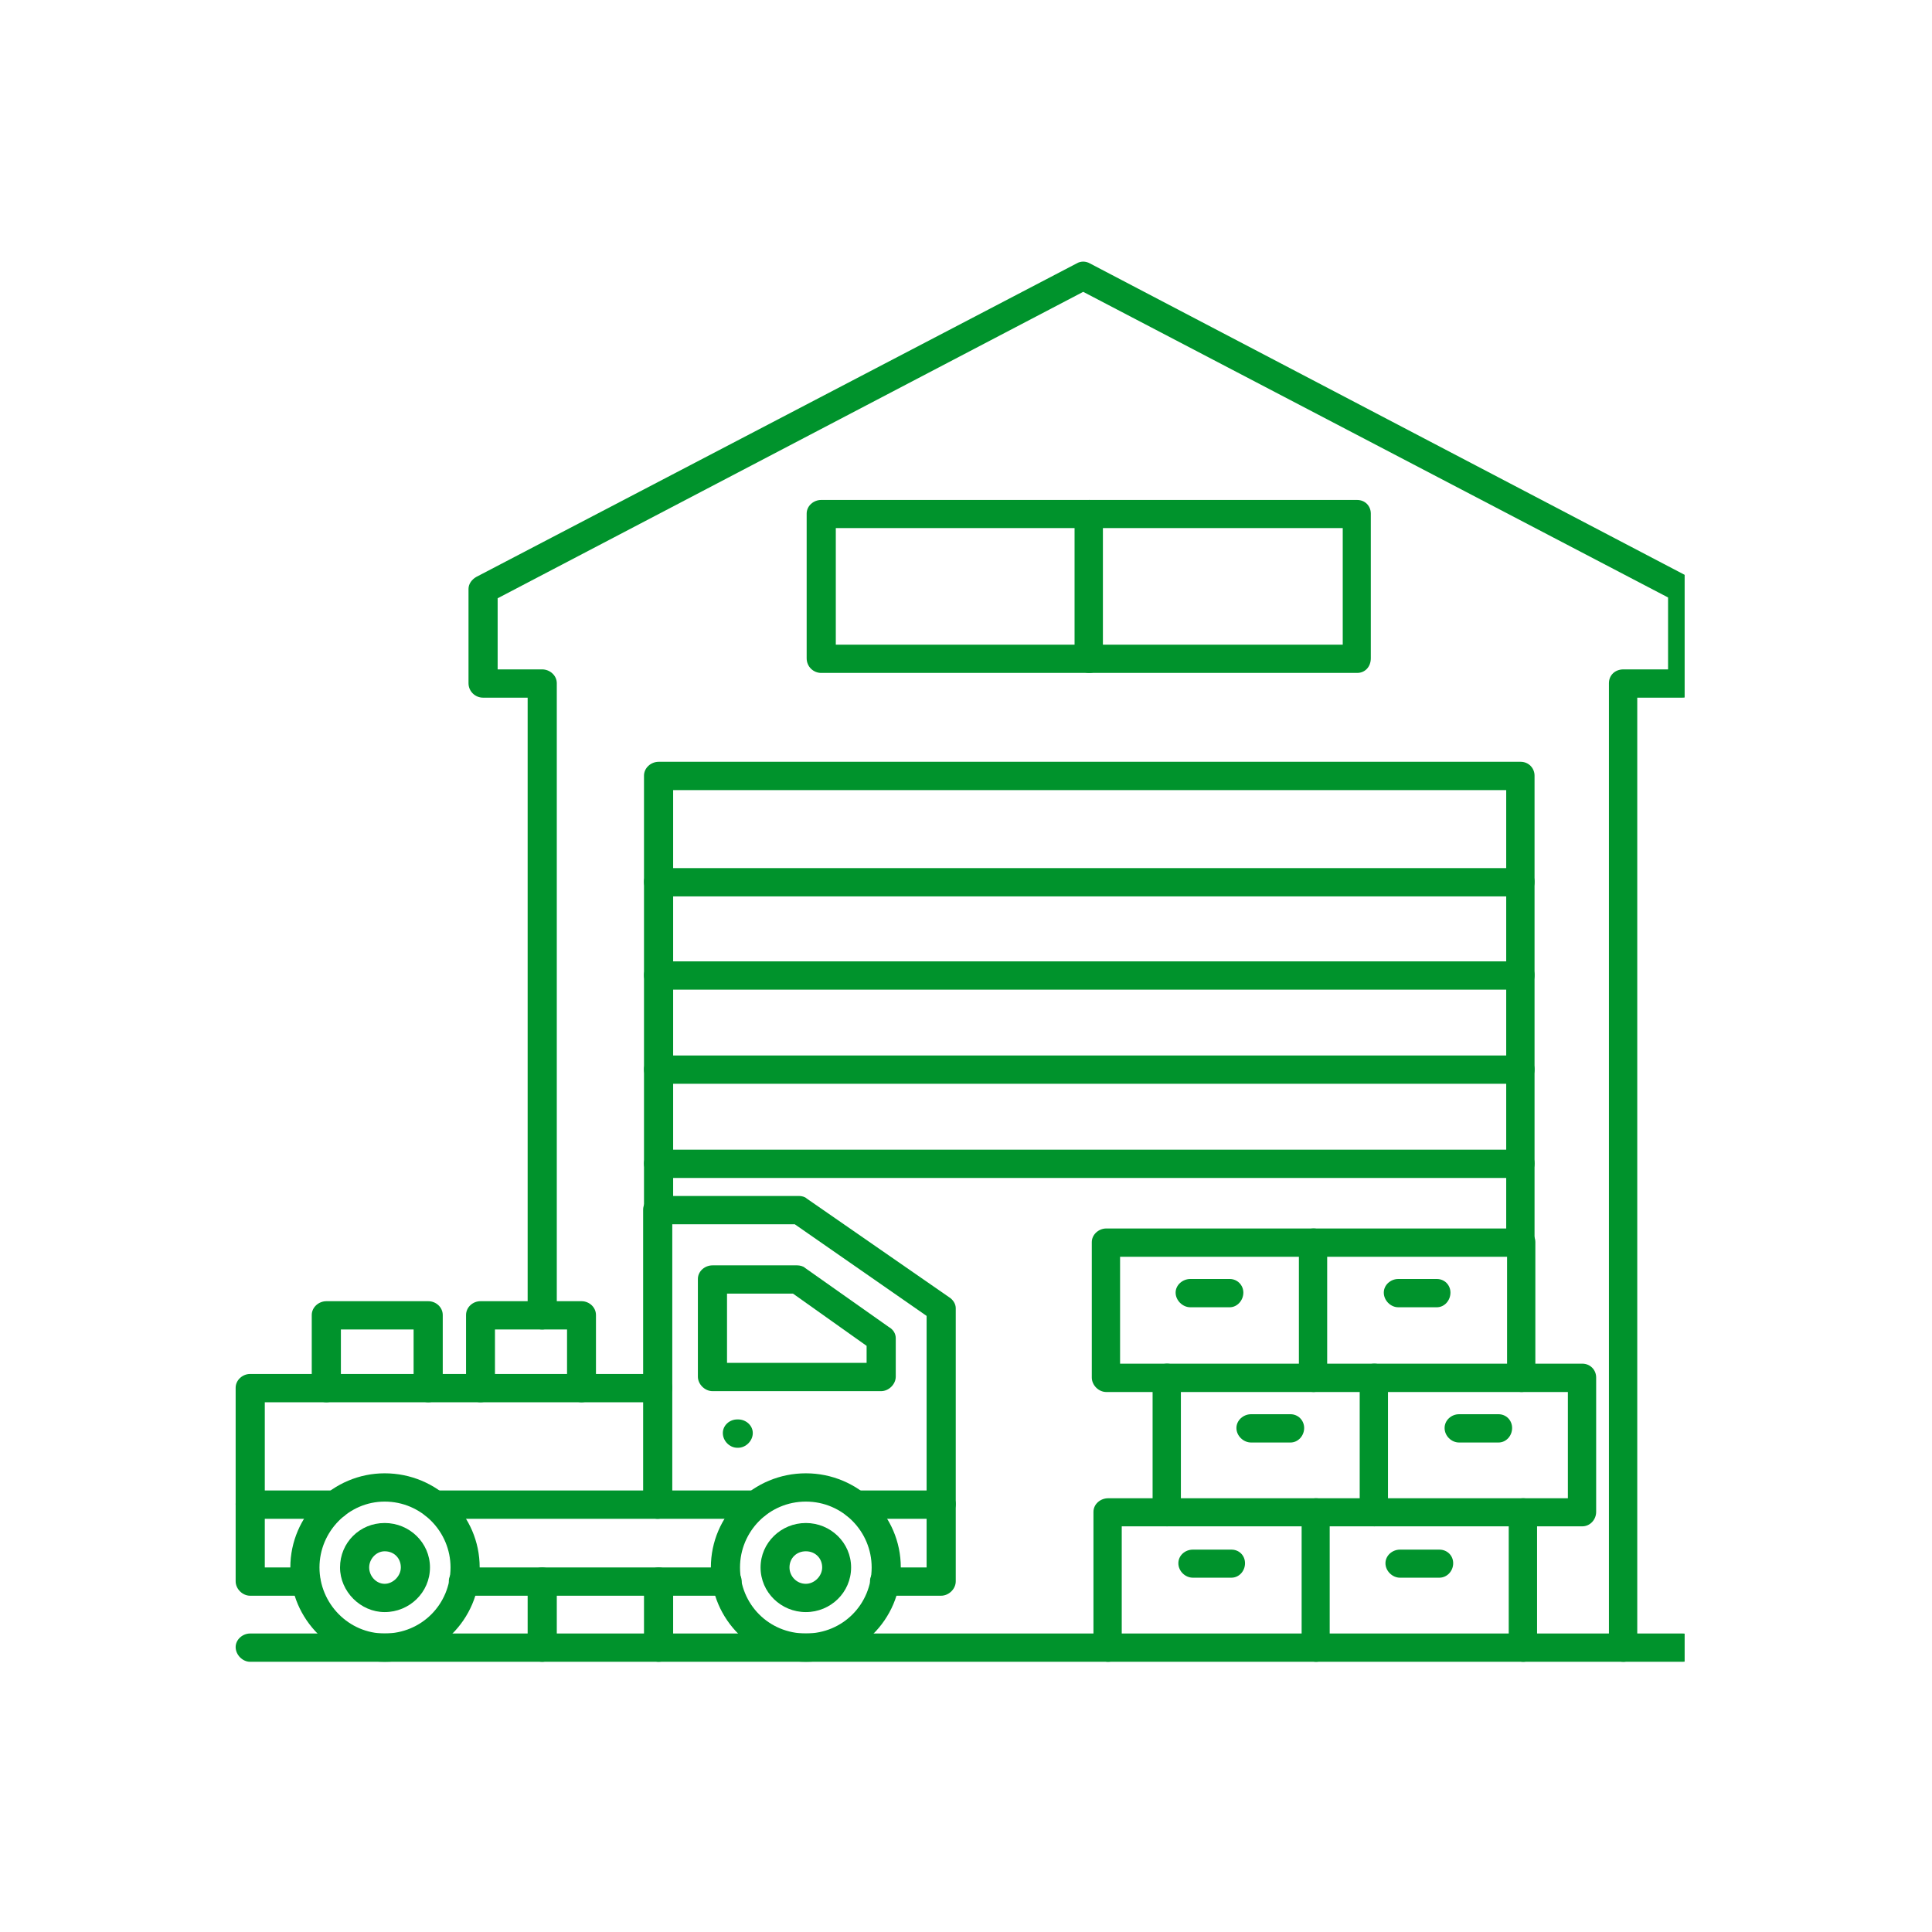
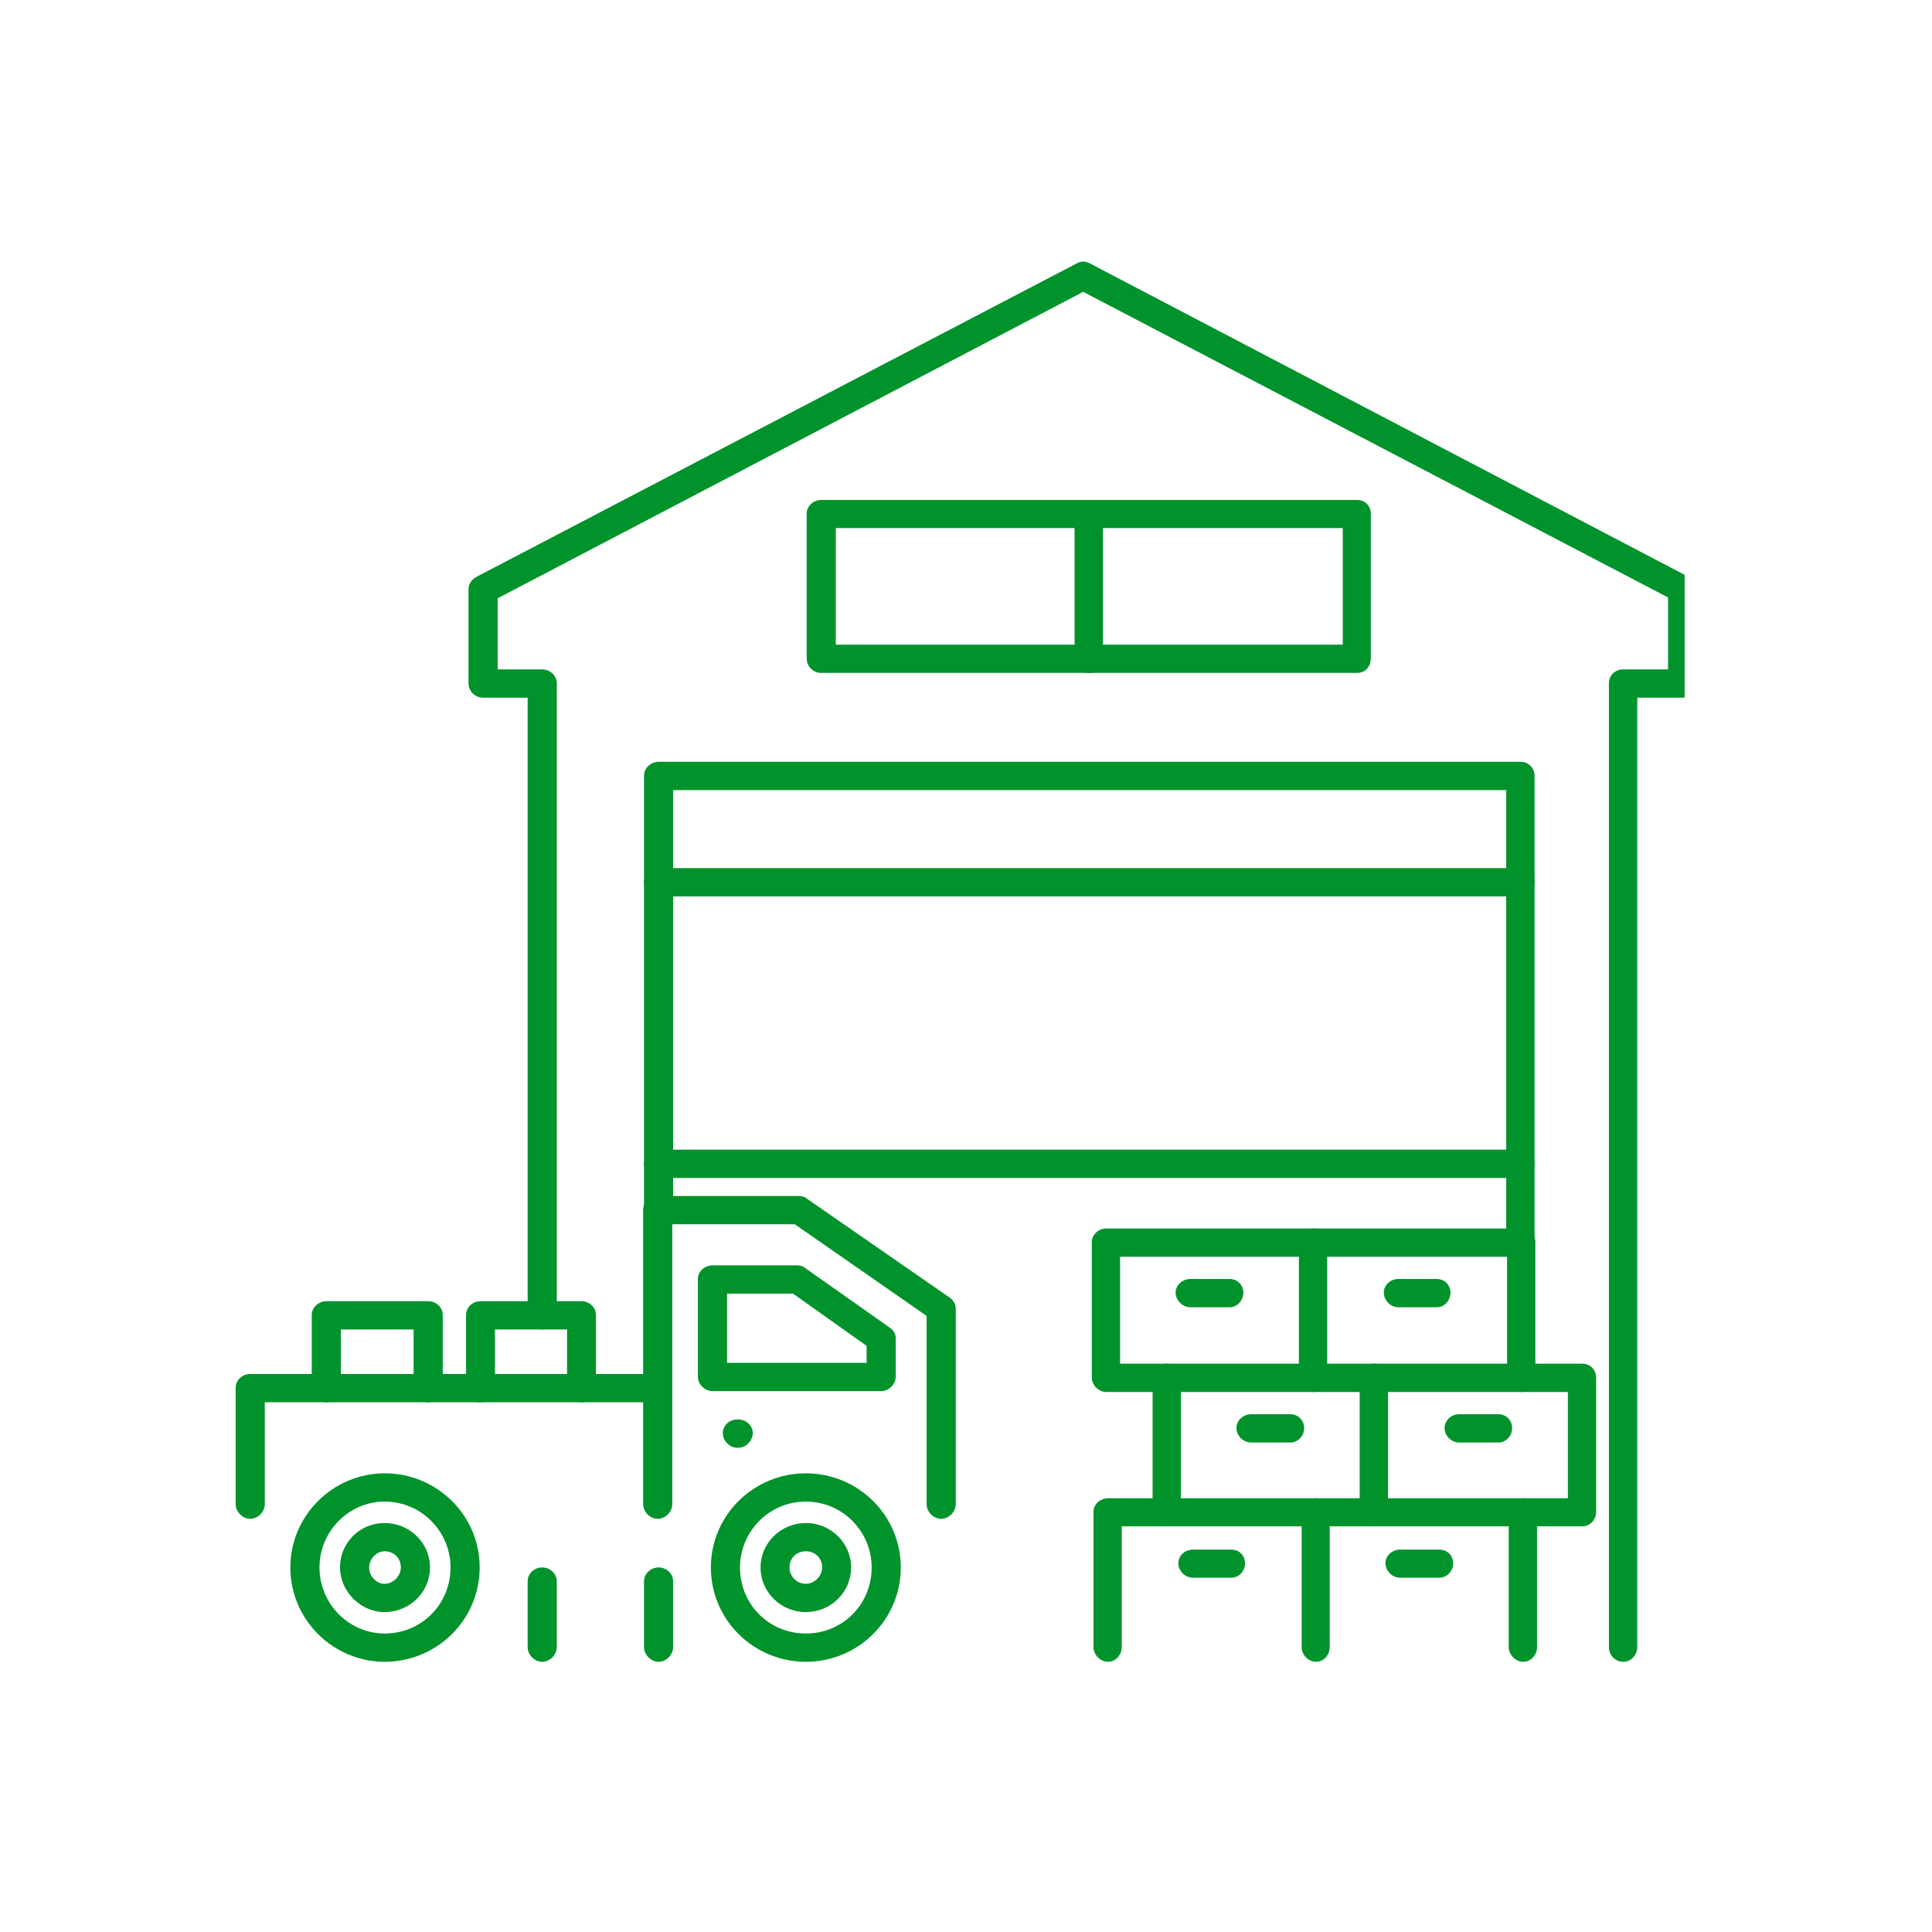
<svg xmlns="http://www.w3.org/2000/svg" width="48" zoomAndPan="magnify" viewBox="0 0 36 36" height="48" preserveAspectRatio="xMidYMid meet" version="1.0">
  <defs>
    <clipPath id="6e9fbc97cf">
      <path d="M 8 4.305 L 31.391 4.305 L 31.391 31 L 8 31 Z M 8 4.305" clip-rule="nonzero" />
    </clipPath>
    <clipPath id="f9afc21984">
-       <path d="M 4.391 27 L 18 27 L 18 30 L 4.391 30 Z M 4.391 27" clip-rule="nonzero" />
-     </clipPath>
+       </clipPath>
    <clipPath id="46379e308b">
      <path d="M 4.391 25 L 13 25 L 13 29 L 4.391 29 Z M 4.391 25" clip-rule="nonzero" />
    </clipPath>
    <clipPath id="3c101f3d05">
-       <path d="M 4.391 30 L 31.391 30 L 31.391 31 L 4.391 31 Z M 4.391 30" clip-rule="nonzero" />
-     </clipPath>
+       </clipPath>
  </defs>
  <g clip-path="url(#6e9fbc97cf)">
    <path fill="#00932c" d="M 30.25 30.965 C 30.09 30.965 29.98 30.836 29.98 30.691 L 29.98 12.73 C 29.98 12.586 30.09 12.473 30.25 12.473 L 31.082 12.473 L 31.082 11.133 L 20.184 5.438 L 9.273 11.148 L 9.273 12.473 L 10.102 12.473 C 10.246 12.473 10.375 12.586 10.375 12.73 L 10.375 24.504 C 10.375 24.645 10.246 24.773 10.102 24.773 C 9.957 24.773 9.832 24.645 9.832 24.504 L 9.832 13 L 9 13 C 8.859 13 8.73 12.887 8.73 12.73 L 8.73 10.973 C 8.73 10.879 8.793 10.797 8.875 10.75 L 20.059 4.91 C 20.137 4.863 20.23 4.863 20.312 4.91 L 31.465 10.75 C 31.559 10.797 31.605 10.879 31.605 10.973 L 31.605 12.73 C 31.605 12.887 31.496 13 31.352 13 L 30.508 13 L 30.508 30.691 C 30.508 30.836 30.395 30.965 30.25 30.965 Z M 10.102 30.965 C 9.957 30.965 9.832 30.836 9.832 30.691 L 9.832 29.465 C 9.832 29.32 9.957 29.207 10.102 29.207 C 10.246 29.207 10.375 29.32 10.375 29.465 L 10.375 30.691 C 10.375 30.836 10.246 30.965 10.102 30.965 Z M 10.102 30.965" fill-opacity="1" fill-rule="evenodd" />
  </g>
-   <path fill="#00932c" d="M 12.273 30.965 C 12.129 30.965 12 30.836 12 30.691 L 12 29.465 C 12 29.32 12.129 29.207 12.273 29.207 C 12.414 29.207 12.543 29.32 12.543 29.465 L 12.543 30.691 C 12.543 30.836 12.414 30.965 12.273 30.965 Z M 28.336 23.418 C 28.191 23.418 28.066 23.289 28.066 23.145 L 28.066 14.723 L 12.543 14.723 L 12.543 22.539 C 12.543 22.684 12.414 22.812 12.273 22.812 C 12.129 22.812 12 22.684 12 22.539 L 12 14.453 C 12 14.309 12.129 14.195 12.273 14.195 L 28.336 14.195 C 28.48 14.195 28.594 14.309 28.594 14.453 L 28.594 23.145 C 28.594 23.289 28.48 23.418 28.336 23.418 Z M 28.336 23.418" fill-opacity="1" fill-rule="evenodd" />
+   <path fill="#00932c" d="M 12.273 30.965 C 12.129 30.965 12 30.836 12 30.691 L 12 29.465 C 12 29.32 12.129 29.207 12.273 29.207 C 12.414 29.207 12.543 29.32 12.543 29.465 L 12.543 30.691 C 12.543 30.836 12.414 30.965 12.273 30.965 Z M 28.336 23.418 C 28.191 23.418 28.066 23.289 28.066 23.145 L 28.066 14.723 L 12.543 14.723 L 12.543 22.539 C 12.129 22.812 12 22.684 12 22.539 L 12 14.453 C 12 14.309 12.129 14.195 12.273 14.195 L 28.336 14.195 C 28.48 14.195 28.594 14.309 28.594 14.453 L 28.594 23.145 C 28.594 23.289 28.48 23.418 28.336 23.418 Z M 28.336 23.418" fill-opacity="1" fill-rule="evenodd" />
  <path fill="#00932c" d="M 28.336 16.703 L 12.273 16.703 C 12.129 16.703 12 16.59 12 16.43 C 12 16.285 12.129 16.176 12.273 16.176 L 28.336 16.176 C 28.48 16.176 28.594 16.285 28.594 16.43 C 28.594 16.59 28.48 16.703 28.336 16.703 Z M 28.336 16.703" fill-opacity="1" fill-rule="evenodd" />
-   <path fill="#00932c" d="M 28.336 18.441 L 12.273 18.441 C 12.129 18.441 12 18.328 12 18.168 C 12 18.027 12.129 17.914 12.273 17.914 L 28.336 17.914 C 28.48 17.914 28.594 18.027 28.594 18.168 C 28.594 18.328 28.48 18.441 28.336 18.441 Z M 28.336 18.441" fill-opacity="1" fill-rule="evenodd" />
-   <path fill="#00932c" d="M 28.336 20.195 L 12.273 20.195 C 12.129 20.195 12 20.082 12 19.926 C 12 19.781 12.129 19.668 12.273 19.668 L 28.336 19.668 C 28.48 19.668 28.594 19.781 28.594 19.926 C 28.594 20.082 28.48 20.195 28.336 20.195 Z M 28.336 20.195" fill-opacity="1" fill-rule="evenodd" />
  <path fill="#00932c" d="M 28.336 21.949 L 12.273 21.949 C 12.129 21.949 12 21.824 12 21.68 C 12 21.535 12.129 21.422 12.273 21.422 L 28.336 21.422 C 28.48 21.422 28.594 21.535 28.594 21.68 C 28.594 21.824 28.48 21.949 28.336 21.949 Z M 28.336 21.949" fill-opacity="1" fill-rule="evenodd" />
  <path fill="#00932c" d="M 24.523 30.965 C 24.379 30.965 24.254 30.836 24.254 30.691 L 24.254 28.441 L 20.902 28.441 L 20.902 30.691 C 20.902 30.836 20.789 30.965 20.648 30.965 C 20.504 30.965 20.375 30.836 20.375 30.691 L 20.375 28.172 C 20.375 28.027 20.504 27.918 20.648 27.918 L 24.523 27.918 C 24.668 27.918 24.777 28.027 24.777 28.172 L 24.777 30.691 C 24.777 30.836 24.668 30.965 24.523 30.965 Z M 24.523 30.965" fill-opacity="1" fill-rule="evenodd" />
  <path fill="#00932c" d="M 22.945 29.398 L 22.227 29.398 C 22.082 29.398 21.957 29.273 21.957 29.129 C 21.957 28.984 22.082 28.875 22.227 28.875 L 22.945 28.875 C 23.09 28.875 23.199 28.984 23.199 29.129 C 23.199 29.273 23.09 29.398 22.945 29.398 Z M 22.945 29.398" fill-opacity="1" fill-rule="evenodd" />
  <path fill="#00932c" d="M 28.383 30.965 C 28.242 30.965 28.113 30.836 28.113 30.691 L 28.113 28.441 L 24.523 28.441 C 24.379 28.441 24.254 28.316 24.254 28.172 C 24.254 28.027 24.379 27.918 24.523 27.918 L 28.383 27.918 C 28.527 27.918 28.641 28.027 28.641 28.172 L 28.641 30.691 C 28.641 30.836 28.527 30.965 28.383 30.965 Z M 28.383 30.965" fill-opacity="1" fill-rule="evenodd" />
  <path fill="#00932c" d="M 26.82 29.398 L 26.086 29.398 C 25.945 29.398 25.816 29.273 25.816 29.129 C 25.816 28.984 25.945 28.875 26.086 28.875 L 26.82 28.875 C 26.965 28.875 27.078 28.984 27.078 29.129 C 27.078 29.273 26.965 29.398 26.82 29.398 Z M 26.82 29.398" fill-opacity="1" fill-rule="evenodd" />
  <path fill="#00932c" d="M 21.746 28.441 C 21.605 28.441 21.477 28.316 21.477 28.172 L 21.477 25.668 C 21.477 25.523 21.605 25.41 21.746 25.41 L 25.609 25.41 C 25.754 25.41 25.863 25.523 25.863 25.668 C 25.863 25.812 25.754 25.938 25.609 25.938 L 22.004 25.938 L 22.004 28.172 C 22.004 28.316 21.891 28.441 21.746 28.441 Z M 21.746 28.441" fill-opacity="1" fill-rule="evenodd" />
  <path fill="#00932c" d="M 24.047 26.879 L 23.312 26.879 C 23.168 26.879 23.039 26.754 23.039 26.609 C 23.039 26.465 23.168 26.352 23.312 26.352 L 24.047 26.352 C 24.188 26.352 24.301 26.465 24.301 26.609 C 24.301 26.754 24.188 26.879 24.047 26.879 Z M 24.047 26.879" fill-opacity="1" fill-rule="evenodd" />
  <path fill="#00932c" d="M 29.484 28.441 L 28.383 28.441 C 28.242 28.441 28.113 28.316 28.113 28.172 C 28.113 28.027 28.242 27.918 28.383 27.918 L 29.215 27.918 L 29.215 25.938 L 25.863 25.938 L 25.863 28.172 C 25.863 28.316 25.754 28.441 25.609 28.441 C 25.465 28.441 25.336 28.316 25.336 28.172 L 25.336 25.668 C 25.336 25.523 25.465 25.41 25.609 25.41 L 29.484 25.41 C 29.629 25.41 29.742 25.523 29.742 25.668 L 29.742 28.172 C 29.742 28.316 29.629 28.441 29.484 28.441 Z M 29.484 28.441" fill-opacity="1" fill-rule="evenodd" />
  <path fill="#00932c" d="M 27.922 26.879 L 27.188 26.879 C 27.043 26.879 26.918 26.754 26.918 26.609 C 26.918 26.465 27.043 26.352 27.188 26.352 L 27.922 26.352 C 28.066 26.352 28.176 26.465 28.176 26.609 C 28.176 26.754 28.066 26.879 27.922 26.879 Z M 27.922 26.879" fill-opacity="1" fill-rule="evenodd" />
  <path fill="#00932c" d="M 25.289 12.539 L 15.301 12.539 C 15.16 12.539 15.031 12.426 15.031 12.266 L 15.031 9.57 C 15.031 9.426 15.16 9.316 15.301 9.316 L 25.289 9.316 C 25.434 9.316 25.543 9.426 25.543 9.57 L 25.543 12.266 C 25.543 12.426 25.434 12.539 25.289 12.539 Z M 15.574 12.012 L 25.02 12.012 L 25.02 9.84 L 15.574 9.84 Z M 15.574 12.012" fill-opacity="1" fill-rule="evenodd" />
  <path fill="#00932c" d="M 20.297 12.539 C 20.152 12.539 20.023 12.426 20.023 12.266 L 20.023 9.57 C 20.023 9.426 20.152 9.316 20.297 9.316 C 20.441 9.316 20.551 9.426 20.551 9.57 L 20.551 12.266 C 20.551 12.426 20.441 12.539 20.297 12.539 Z M 20.297 12.539" fill-opacity="1" fill-rule="evenodd" />
  <path fill="#00932c" d="M 21.746 25.938 L 20.613 25.938 C 20.473 25.938 20.344 25.812 20.344 25.668 L 20.344 23.145 C 20.344 23.004 20.473 22.891 20.613 22.891 L 24.477 22.891 C 24.621 22.891 24.73 23.004 24.73 23.145 C 24.73 23.289 24.621 23.418 24.477 23.418 L 20.871 23.418 L 20.871 25.41 L 21.746 25.41 C 21.891 25.41 22.004 25.523 22.004 25.668 C 22.004 25.812 21.891 25.938 21.746 25.938 Z M 21.746 25.938" fill-opacity="1" fill-rule="evenodd" />
  <path fill="#00932c" d="M 22.914 24.359 L 22.18 24.359 C 22.035 24.359 21.906 24.23 21.906 24.086 C 21.906 23.945 22.035 23.832 22.18 23.832 L 22.914 23.832 C 23.055 23.832 23.168 23.945 23.168 24.086 C 23.168 24.23 23.055 24.359 22.914 24.359 Z M 22.914 24.359" fill-opacity="1" fill-rule="evenodd" />
  <path fill="#00932c" d="M 28.352 25.938 C 28.211 25.938 28.082 25.812 28.082 25.668 L 28.082 23.418 L 24.73 23.418 L 24.73 25.668 C 24.73 25.812 24.621 25.938 24.477 25.938 C 24.332 25.938 24.203 25.812 24.203 25.668 L 24.203 23.145 C 24.203 23.004 24.332 22.891 24.477 22.891 L 28.352 22.891 C 28.496 22.891 28.609 23.004 28.609 23.145 L 28.609 25.668 C 28.609 25.812 28.496 25.938 28.352 25.938 Z M 28.352 25.938" fill-opacity="1" fill-rule="evenodd" />
  <path fill="#00932c" d="M 26.773 24.359 L 26.055 24.359 C 25.91 24.359 25.785 24.23 25.785 24.086 C 25.785 23.945 25.91 23.832 26.055 23.832 L 26.773 23.832 C 26.918 23.832 27.027 23.945 27.027 24.086 C 27.027 24.23 26.918 24.359 26.773 24.359 Z M 26.773 24.359" fill-opacity="1" fill-rule="evenodd" />
  <g clip-path="url(#f9afc21984)">
    <path fill="#00932c" d="M 17.535 29.734 L 16.484 29.734 C 16.34 29.734 16.211 29.609 16.211 29.465 C 16.211 29.32 16.34 29.207 16.484 29.207 L 17.266 29.207 L 17.266 28.301 L 15.941 28.301 C 15.797 28.301 15.668 28.172 15.668 28.027 C 15.668 27.883 15.797 27.773 15.941 27.773 L 17.535 27.773 C 17.68 27.773 17.809 27.883 17.809 28.027 L 17.809 29.465 C 17.809 29.609 17.68 29.734 17.535 29.734 Z M 13.547 29.734 L 8.633 29.734 C 8.492 29.734 8.363 29.609 8.363 29.465 C 8.363 29.32 8.492 29.207 8.633 29.207 L 13.547 29.207 C 13.691 29.207 13.82 29.32 13.82 29.465 C 13.82 29.609 13.691 29.734 13.547 29.734 Z M 5.699 29.734 L 4.66 29.734 C 4.52 29.734 4.391 29.609 4.391 29.465 L 4.391 28.027 C 4.391 27.883 4.52 27.773 4.66 27.773 L 6.258 27.773 C 6.402 27.773 6.527 27.883 6.527 28.027 C 6.527 28.172 6.402 28.301 6.258 28.301 L 4.934 28.301 L 4.934 29.207 L 5.699 29.207 C 5.844 29.207 5.969 29.32 5.969 29.465 C 5.969 29.609 5.844 29.734 5.699 29.734 Z M 14.09 28.301 L 8.09 28.301 C 7.949 28.301 7.82 28.172 7.82 28.027 C 7.82 27.883 7.949 27.773 8.09 27.773 L 14.09 27.773 C 14.234 27.773 14.363 27.883 14.363 28.027 C 14.363 28.172 14.234 28.301 14.09 28.301 Z M 14.09 28.301" fill-opacity="1" fill-rule="evenodd" />
  </g>
  <path fill="#00932c" d="M 17.535 28.301 C 17.395 28.301 17.266 28.172 17.266 28.027 L 17.266 24.52 L 14.809 22.812 L 12.527 22.812 L 12.527 28.027 C 12.527 28.172 12.398 28.301 12.254 28.301 C 12.113 28.301 11.984 28.172 11.984 28.027 L 11.984 22.539 C 11.984 22.398 12.113 22.285 12.254 22.285 L 14.887 22.285 C 14.938 22.285 15 22.301 15.031 22.332 L 17.68 24.168 C 17.758 24.215 17.809 24.297 17.809 24.375 L 17.809 28.027 C 17.809 28.172 17.68 28.301 17.535 28.301 Z M 17.535 28.301" fill-opacity="1" fill-rule="evenodd" />
  <path fill="#00932c" d="M 16.418 25.922 L 13.277 25.922 C 13.133 25.922 13.004 25.793 13.004 25.652 L 13.004 23.832 C 13.004 23.688 13.133 23.578 13.277 23.578 L 14.855 23.578 C 14.902 23.578 14.969 23.594 15 23.625 L 16.562 24.727 C 16.645 24.773 16.691 24.852 16.691 24.934 L 16.691 25.652 C 16.691 25.793 16.562 25.922 16.418 25.922 Z M 13.547 25.395 L 16.148 25.395 L 16.148 25.078 L 14.777 24.105 L 13.547 24.105 Z M 13.547 25.395" fill-opacity="1" fill-rule="evenodd" />
  <path fill="#00932c" d="M 13.754 26.977 L 13.738 26.977 C 13.594 26.977 13.469 26.848 13.469 26.703 C 13.469 26.559 13.594 26.449 13.738 26.449 L 13.754 26.449 C 13.898 26.449 14.027 26.559 14.027 26.703 C 14.027 26.848 13.898 26.977 13.754 26.977 Z M 13.754 26.977" fill-opacity="1" fill-rule="evenodd" />
  <path fill="#00932c" d="M 7.168 30.965 C 6.211 30.965 5.41 30.184 5.41 29.207 C 5.41 28.234 6.211 27.453 7.168 27.453 C 8.141 27.453 8.938 28.234 8.938 29.207 C 8.938 30.184 8.141 30.965 7.168 30.965 Z M 7.168 27.98 C 6.496 27.98 5.953 28.539 5.953 29.207 C 5.953 29.879 6.496 30.438 7.168 30.438 C 7.852 30.438 8.395 29.895 8.395 29.207 C 8.395 28.539 7.852 27.98 7.168 27.98 Z M 7.168 27.98" fill-opacity="1" fill-rule="evenodd" />
  <path fill="#00932c" d="M 15.016 30.965 C 14.043 30.965 13.246 30.184 13.246 29.207 C 13.246 28.234 14.043 27.453 15.016 27.453 C 15.988 27.453 16.785 28.234 16.785 29.207 C 16.785 30.184 15.988 30.965 15.016 30.965 Z M 15.016 27.98 C 14.328 27.98 13.789 28.539 13.789 29.207 C 13.789 29.895 14.328 30.438 15.016 30.438 C 15.703 30.438 16.242 29.895 16.242 29.207 C 16.242 28.539 15.703 27.98 15.016 27.98 Z M 15.016 27.98" fill-opacity="1" fill-rule="evenodd" />
  <path fill="#00932c" d="M 15.016 30.039 C 14.555 30.039 14.172 29.672 14.172 29.207 C 14.172 28.746 14.555 28.379 15.016 28.379 C 15.477 28.379 15.859 28.746 15.859 29.207 C 15.859 29.672 15.477 30.039 15.016 30.039 Z M 15.016 28.906 C 14.84 28.906 14.711 29.035 14.711 29.207 C 14.711 29.367 14.84 29.512 15.016 29.512 C 15.176 29.512 15.32 29.367 15.32 29.207 C 15.32 29.035 15.191 28.906 15.016 28.906 Z M 15.016 28.906" fill-opacity="1" fill-rule="evenodd" />
  <path fill="#00932c" d="M 7.168 30.039 C 6.719 30.039 6.336 29.656 6.336 29.207 C 6.336 28.746 6.703 28.379 7.168 28.379 C 7.629 28.379 8.012 28.746 8.012 29.207 C 8.012 29.672 7.629 30.039 7.168 30.039 Z M 7.168 28.906 C 7.008 28.906 6.879 29.051 6.879 29.207 C 6.879 29.367 7.008 29.512 7.168 29.512 C 7.324 29.512 7.469 29.367 7.469 29.207 C 7.469 29.035 7.344 28.906 7.168 28.906 Z M 7.168 28.906" fill-opacity="1" fill-rule="evenodd" />
  <g clip-path="url(#46379e308b)">
    <path fill="#00932c" d="M 4.66 28.301 C 4.52 28.301 4.391 28.172 4.391 28.027 L 4.391 25.859 C 4.391 25.715 4.52 25.602 4.66 25.602 L 12.254 25.602 C 12.398 25.602 12.527 25.715 12.527 25.859 C 12.527 26.004 12.398 26.129 12.254 26.129 L 4.934 26.129 L 4.934 28.027 C 4.934 28.172 4.805 28.301 4.66 28.301 Z M 4.66 28.301" fill-opacity="1" fill-rule="evenodd" />
  </g>
  <path fill="#00932c" d="M 7.98 26.129 C 7.836 26.129 7.707 26.004 7.707 25.859 L 7.707 24.773 L 6.352 24.773 L 6.352 25.859 C 6.352 26.004 6.227 26.129 6.082 26.129 C 5.938 26.129 5.809 26.004 5.809 25.859 L 5.809 24.504 C 5.809 24.359 5.938 24.246 6.082 24.246 L 7.98 24.246 C 8.125 24.246 8.25 24.359 8.25 24.504 L 8.25 25.859 C 8.25 26.004 8.125 26.129 7.98 26.129 Z M 7.98 26.129" fill-opacity="1" fill-rule="evenodd" />
  <path fill="#00932c" d="M 10.836 26.129 C 10.691 26.129 10.566 26.004 10.566 25.859 L 10.566 24.773 L 9.223 24.773 L 9.223 25.859 C 9.223 26.004 9.098 26.129 8.953 26.129 C 8.809 26.129 8.684 26.004 8.684 25.859 L 8.684 24.504 C 8.684 24.359 8.809 24.246 8.953 24.246 L 10.836 24.246 C 10.98 24.246 11.105 24.359 11.105 24.504 L 11.105 25.859 C 11.105 26.004 10.98 26.129 10.836 26.129 Z M 10.836 26.129" fill-opacity="1" fill-rule="evenodd" />
  <g clip-path="url(#3c101f3d05)">
    <path fill="#00932c" d="M 31.352 30.965 L 4.66 30.965 C 4.52 30.965 4.391 30.836 4.391 30.691 C 4.391 30.551 4.52 30.438 4.66 30.438 L 31.352 30.438 C 31.496 30.438 31.605 30.551 31.605 30.691 C 31.605 30.836 31.496 30.965 31.352 30.965 Z M 31.352 30.965" fill-opacity="1" fill-rule="evenodd" />
  </g>
</svg>